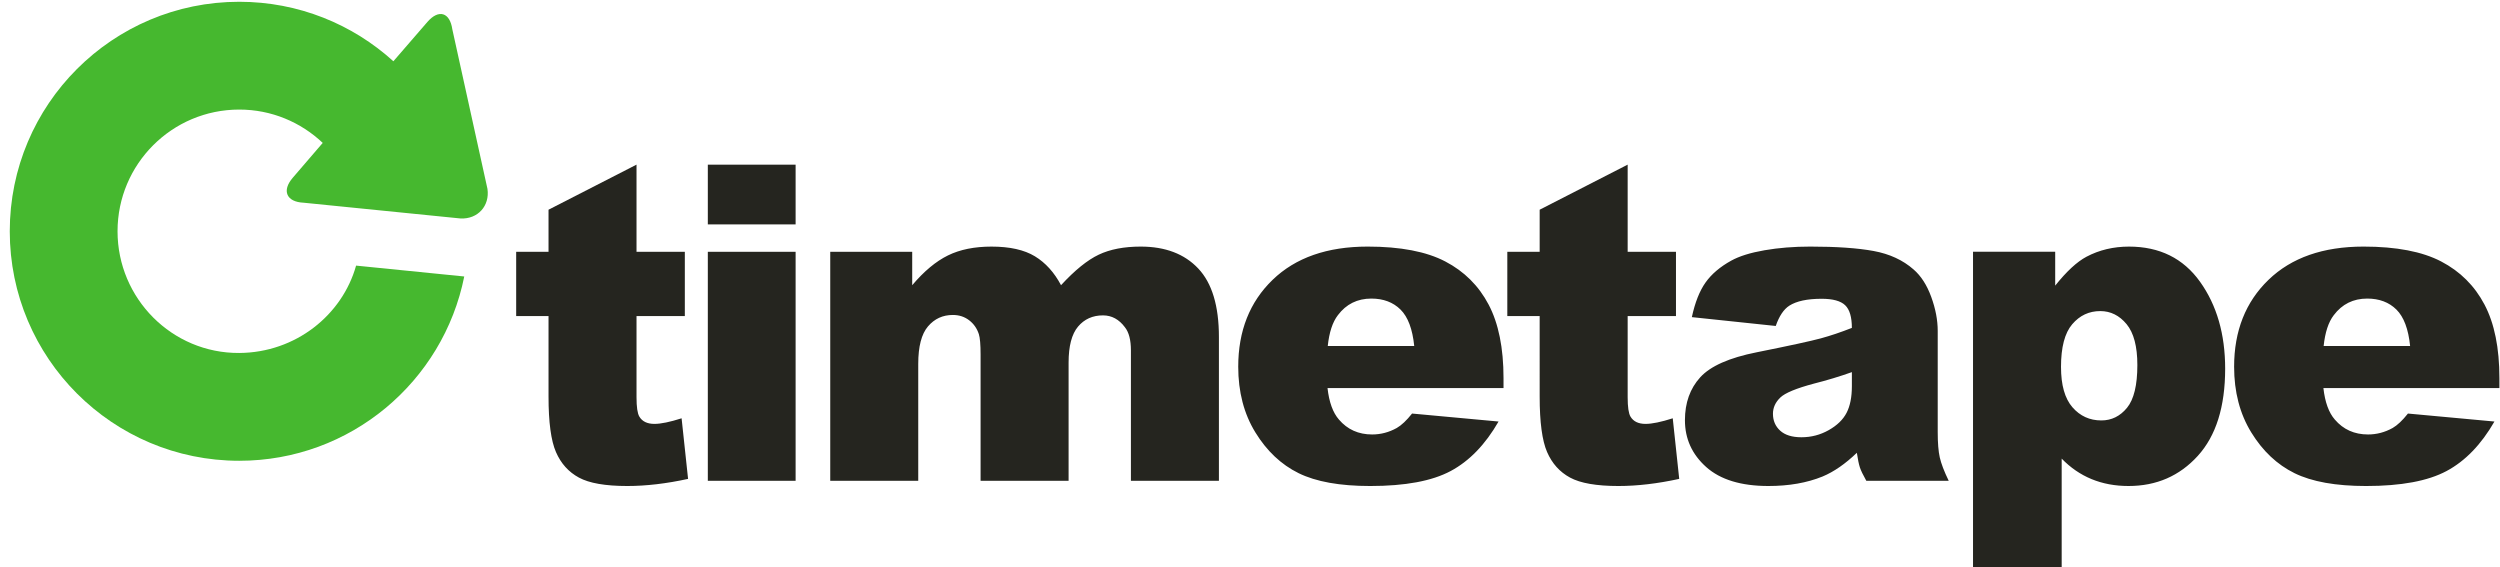
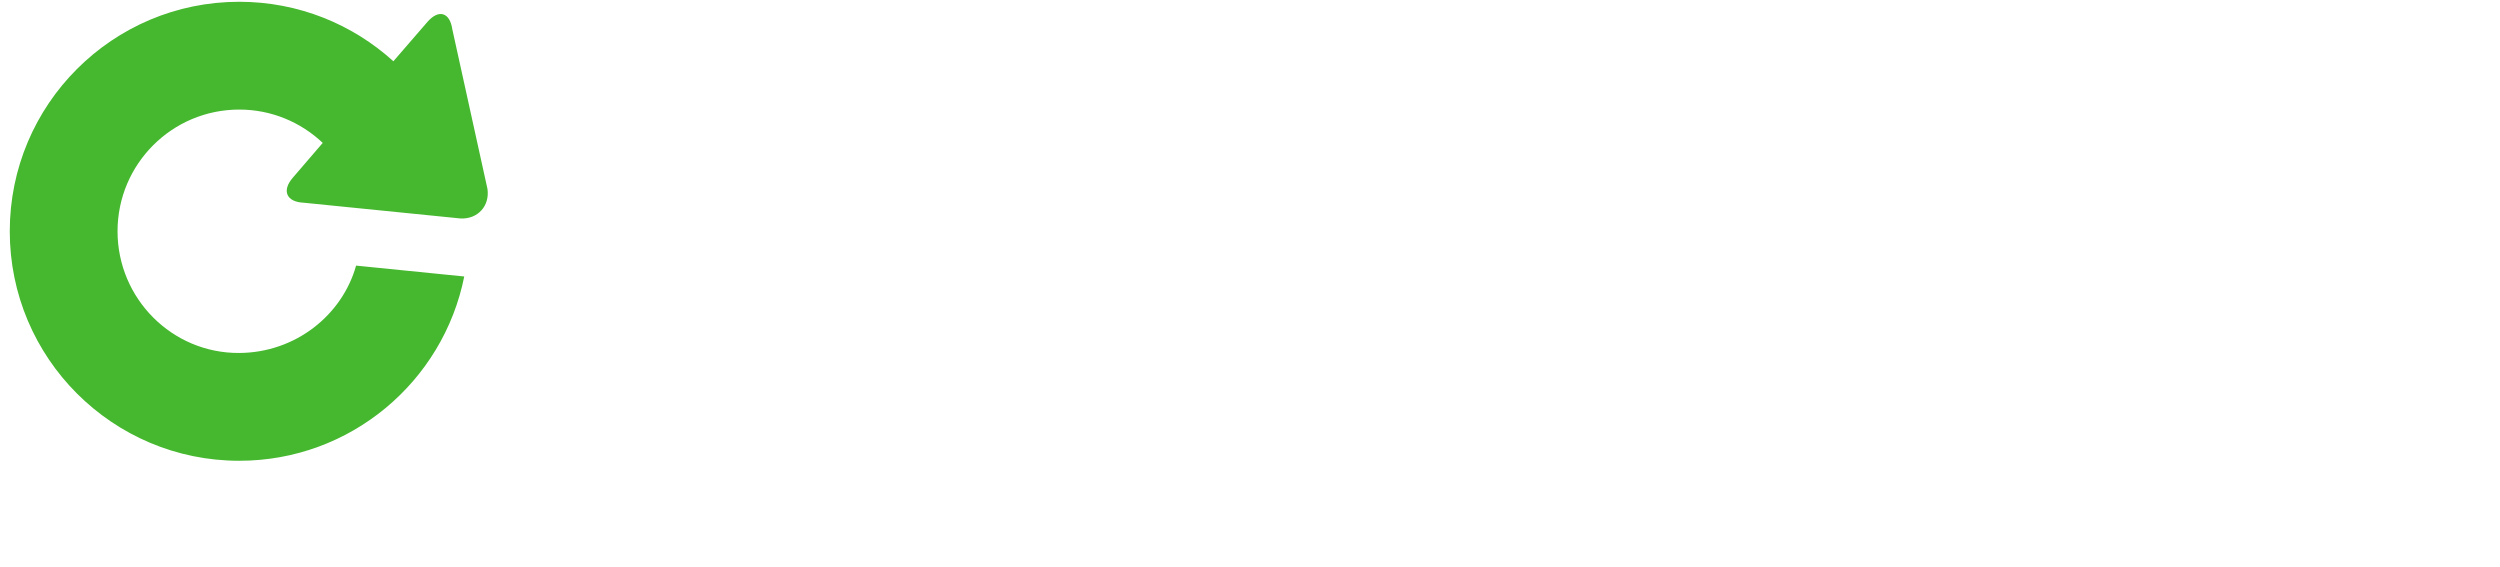
<svg xmlns="http://www.w3.org/2000/svg" viewBox="0 0 407.501 92.5">
  <path fill="#46b82f" d="M49.49 33.042l25.59 2.57c2.806.127 4.772-2.045 4.378-4.82l-5.73-26.02c-.4-2.776-2.228-3.313-4.063-1.194L64.12 9.986C57.485 3.963 48.668.29 38.996.29 18.34.29 1.592 17.036 1.592 37.7c0 20.657 16.747 37.406 37.403 37.406 18.14 0 33.26-12.915 36.678-30.04l-17.63-1.772c-2.25 8.04-9.833 14.184-19.047 14.24-10.948.07-19.837-8.88-19.837-19.835 0-10.958 8.888-19.84 19.836-19.84 5.28 0 10.055 2.073 13.61 5.433l-4.874 5.67c-1.836 2.116-1.042 3.957 1.76 4.08z" />
  <g fill="#25251F">
-     <path d="M103.753 26.836V41.04h7.875v10.476h-7.875v13.228c0 1.59.152 2.644.457 3.157.47.797 1.29 1.194 2.46 1.194 1.056 0 2.532-.304 4.43-.912l1.056 9.877c-3.54.772-6.844 1.16-9.914 1.16-3.563 0-6.188-.457-7.875-1.37s-2.936-2.3-3.744-4.16c-.81-1.86-1.213-4.875-1.213-9.042V51.516h-5.273V41.04h5.273v-6.856l14.343-7.348zM115.375 26.836h14.31v9.738h-14.31v-9.738zm0 14.203h14.31v37.335h-14.31V41.04zM135.33 41.04h13.36v5.448c1.924-2.273 3.865-3.89 5.825-4.852s4.325-1.44 7.095-1.44c2.98 0 5.34.526 7.077 1.58 1.736 1.056 3.156 2.626 4.26 4.712 2.247-2.438 4.295-4.096 6.145-4.975 1.85-.88 4.13-1.318 6.846-1.318 4.002 0 7.127 1.19 9.373 3.568 2.248 2.38 3.372 6.1 3.372 11.162v23.45h-14.344v-21.27c0-1.69-.327-2.942-.98-3.763-.96-1.29-2.15-1.934-3.574-1.934-1.682 0-3.036.61-4.064 1.828-1.027 1.22-1.54 3.176-1.54 5.87v19.267h-14.345V57.81c0-1.64-.095-2.755-.282-3.34-.306-.94-.835-1.694-1.588-2.27-.752-.573-1.635-.86-2.646-.86-1.647 0-3 .62-4.058 1.863-1.06 1.242-1.588 3.28-1.588 6.117v19.055H135.33V41.04zM245.074 63.258h-28.688c.258 2.297.88 4.008 1.863 5.133 1.382 1.618 3.187 2.427 5.413 2.427 1.406 0 2.742-.352 4.008-1.055.774-.445 1.606-1.23 2.497-2.355l14.098 1.3c-2.156 3.75-4.758 6.44-7.805 8.07s-7.418 2.442-13.113 2.442c-4.945 0-8.836-.698-11.672-2.093s-5.186-3.61-7.05-6.645-2.794-6.604-2.794-10.705c0-5.836 1.87-10.56 5.608-14.168 3.738-3.61 8.9-5.415 15.486-5.415 5.344 0 9.562.81 12.656 2.426s5.45 3.962 7.066 7.032 2.426 7.066 2.426 11.988v1.618zm-14.554-6.856c-.28-2.766-1.025-4.746-2.232-5.94s-2.795-1.794-4.764-1.794c-2.273 0-4.09.902-5.45 2.707-.866 1.125-1.417 2.8-1.65 5.027h14.096zM265.31 26.836V41.04h7.875v10.476h-7.875v13.228c0 1.59.152 2.644.457 3.157.47.797 1.29 1.194 2.46 1.194 1.056 0 2.532-.304 4.43-.912l1.056 9.877c-3.54.772-6.844 1.16-9.914 1.16-3.563 0-6.19-.457-7.876-1.37s-2.936-2.3-3.744-4.16c-.81-1.86-1.213-4.875-1.213-9.042V51.516h-5.273V41.04h5.273v-6.856l14.343-7.348zM289.448 53.133l-13.676-1.44c.516-2.392 1.26-4.272 2.232-5.644s2.373-2.562 4.2-3.57c1.313-.725 3.118-1.288 5.415-1.687 2.296-.398 4.78-.598 7.452-.598 4.29 0 7.734.24 10.336.72 2.602.48 4.77 1.483 6.504 3.007 1.22 1.055 2.18 2.55 2.883 4.482s1.055 3.78 1.055 5.537v16.49c0 1.758.11 3.135.334 4.13s.71 2.27 1.46 3.815h-13.43c-.54-.96-.892-1.693-1.056-2.197s-.328-1.295-.492-2.373c-1.875 1.805-3.738 3.094-5.59 3.867-2.53 1.03-5.473 1.547-8.824 1.547-4.453 0-7.834-1.032-10.143-3.095s-3.464-4.605-3.464-7.63c0-2.835.832-5.167 2.496-6.995s4.734-3.188 9.21-4.078c5.368-1.077 8.85-1.834 10.442-2.268s3.28-1.002 5.062-1.705c0-1.76-.363-2.99-1.09-3.692s-2.004-1.055-3.832-1.055c-2.344 0-4.102.375-5.273 1.125-.91.586-1.65 1.688-2.212 3.305zm12.41 7.523c-1.97.703-4.02 1.324-6.152 1.863-2.906.772-4.746 1.534-5.52 2.284-.797.773-1.195 1.652-1.195 2.637 0 1.126.394 2.046 1.18 2.76s1.938 1.073 3.462 1.073c1.594 0 3.076-.387 4.447-1.16s2.343-1.717 2.917-2.83.86-2.56.86-4.342v-2.284zM321.603 92.578v-51.54h13.395v5.52c1.852-2.32 3.55-3.89 5.098-4.71 2.086-1.102 4.395-1.652 6.926-1.652 4.992 0 8.854 1.91 11.584 5.73 2.73 3.82 4.096 8.543 4.096 14.168 0 6.21-1.488 10.95-4.465 14.22s-6.738 4.905-11.285 4.905c-2.203 0-4.213-.376-6.03-1.126s-3.438-1.863-4.868-3.34v17.824h-14.45zm14.343-32.766c0 2.953.62 5.145 1.863 6.574s2.81 2.145 4.71 2.145c1.664 0 3.06-.685 4.184-2.056s1.688-3.697 1.688-6.98c0-3.022-.586-5.243-1.758-6.66s-2.602-2.128-4.29-2.128c-1.827 0-3.35.715-4.57 2.145s-1.828 3.752-1.828 6.962zM407.404 63.258h-28.688c.258 2.297.88 4.008 1.863 5.133 1.382 1.618 3.187 2.427 5.413 2.427 1.406 0 2.742-.352 4.008-1.055.774-.445 1.606-1.23 2.497-2.355l14.098 1.3c-2.156 3.75-4.758 6.44-7.805 8.07s-7.418 2.442-13.113 2.442c-4.945 0-8.836-.698-11.672-2.093s-5.186-3.61-7.05-6.645-2.794-6.604-2.794-10.705c0-5.836 1.87-10.56 5.608-14.168 3.738-3.61 8.9-5.415 15.486-5.415 5.344 0 9.562.81 12.656 2.426s5.45 3.962 7.066 7.032 2.426 7.066 2.426 11.988v1.618zm-14.554-6.856c-.28-2.766-1.025-4.746-2.232-5.94s-2.795-1.794-4.764-1.794c-2.273 0-4.09.902-5.45 2.707-.866 1.125-1.417 2.8-1.65 5.027h14.096z" />
-   </g>
+     </g>
</svg>